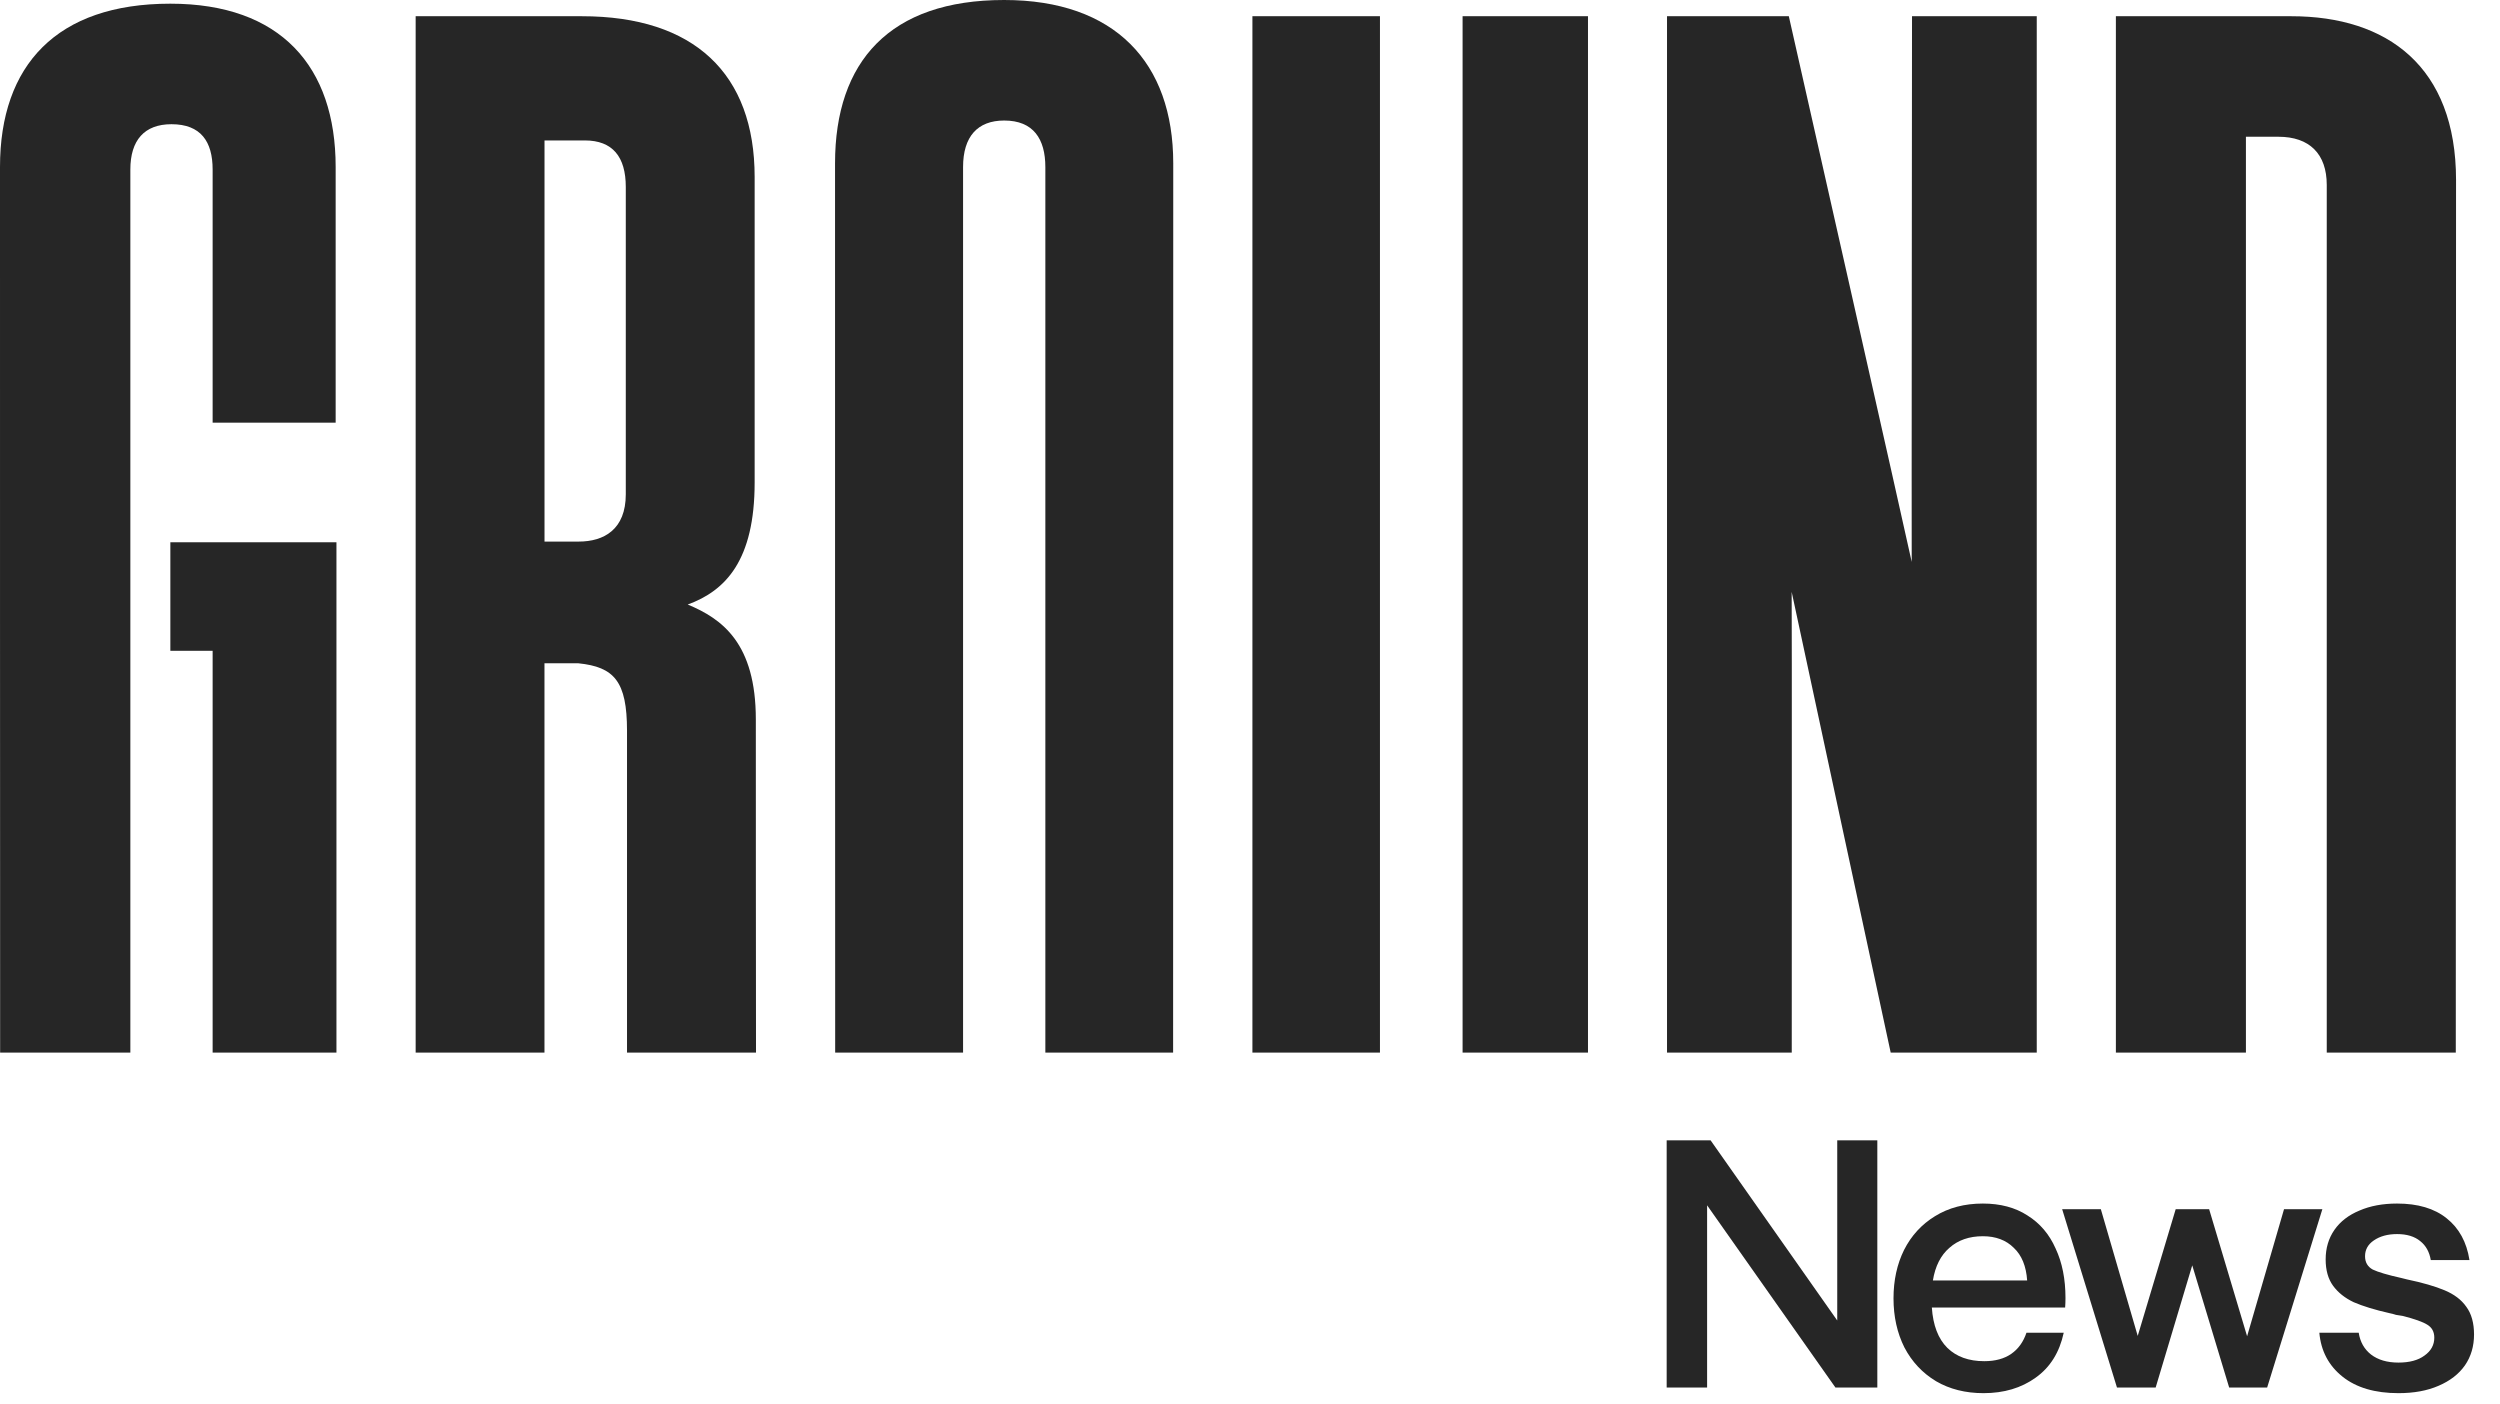
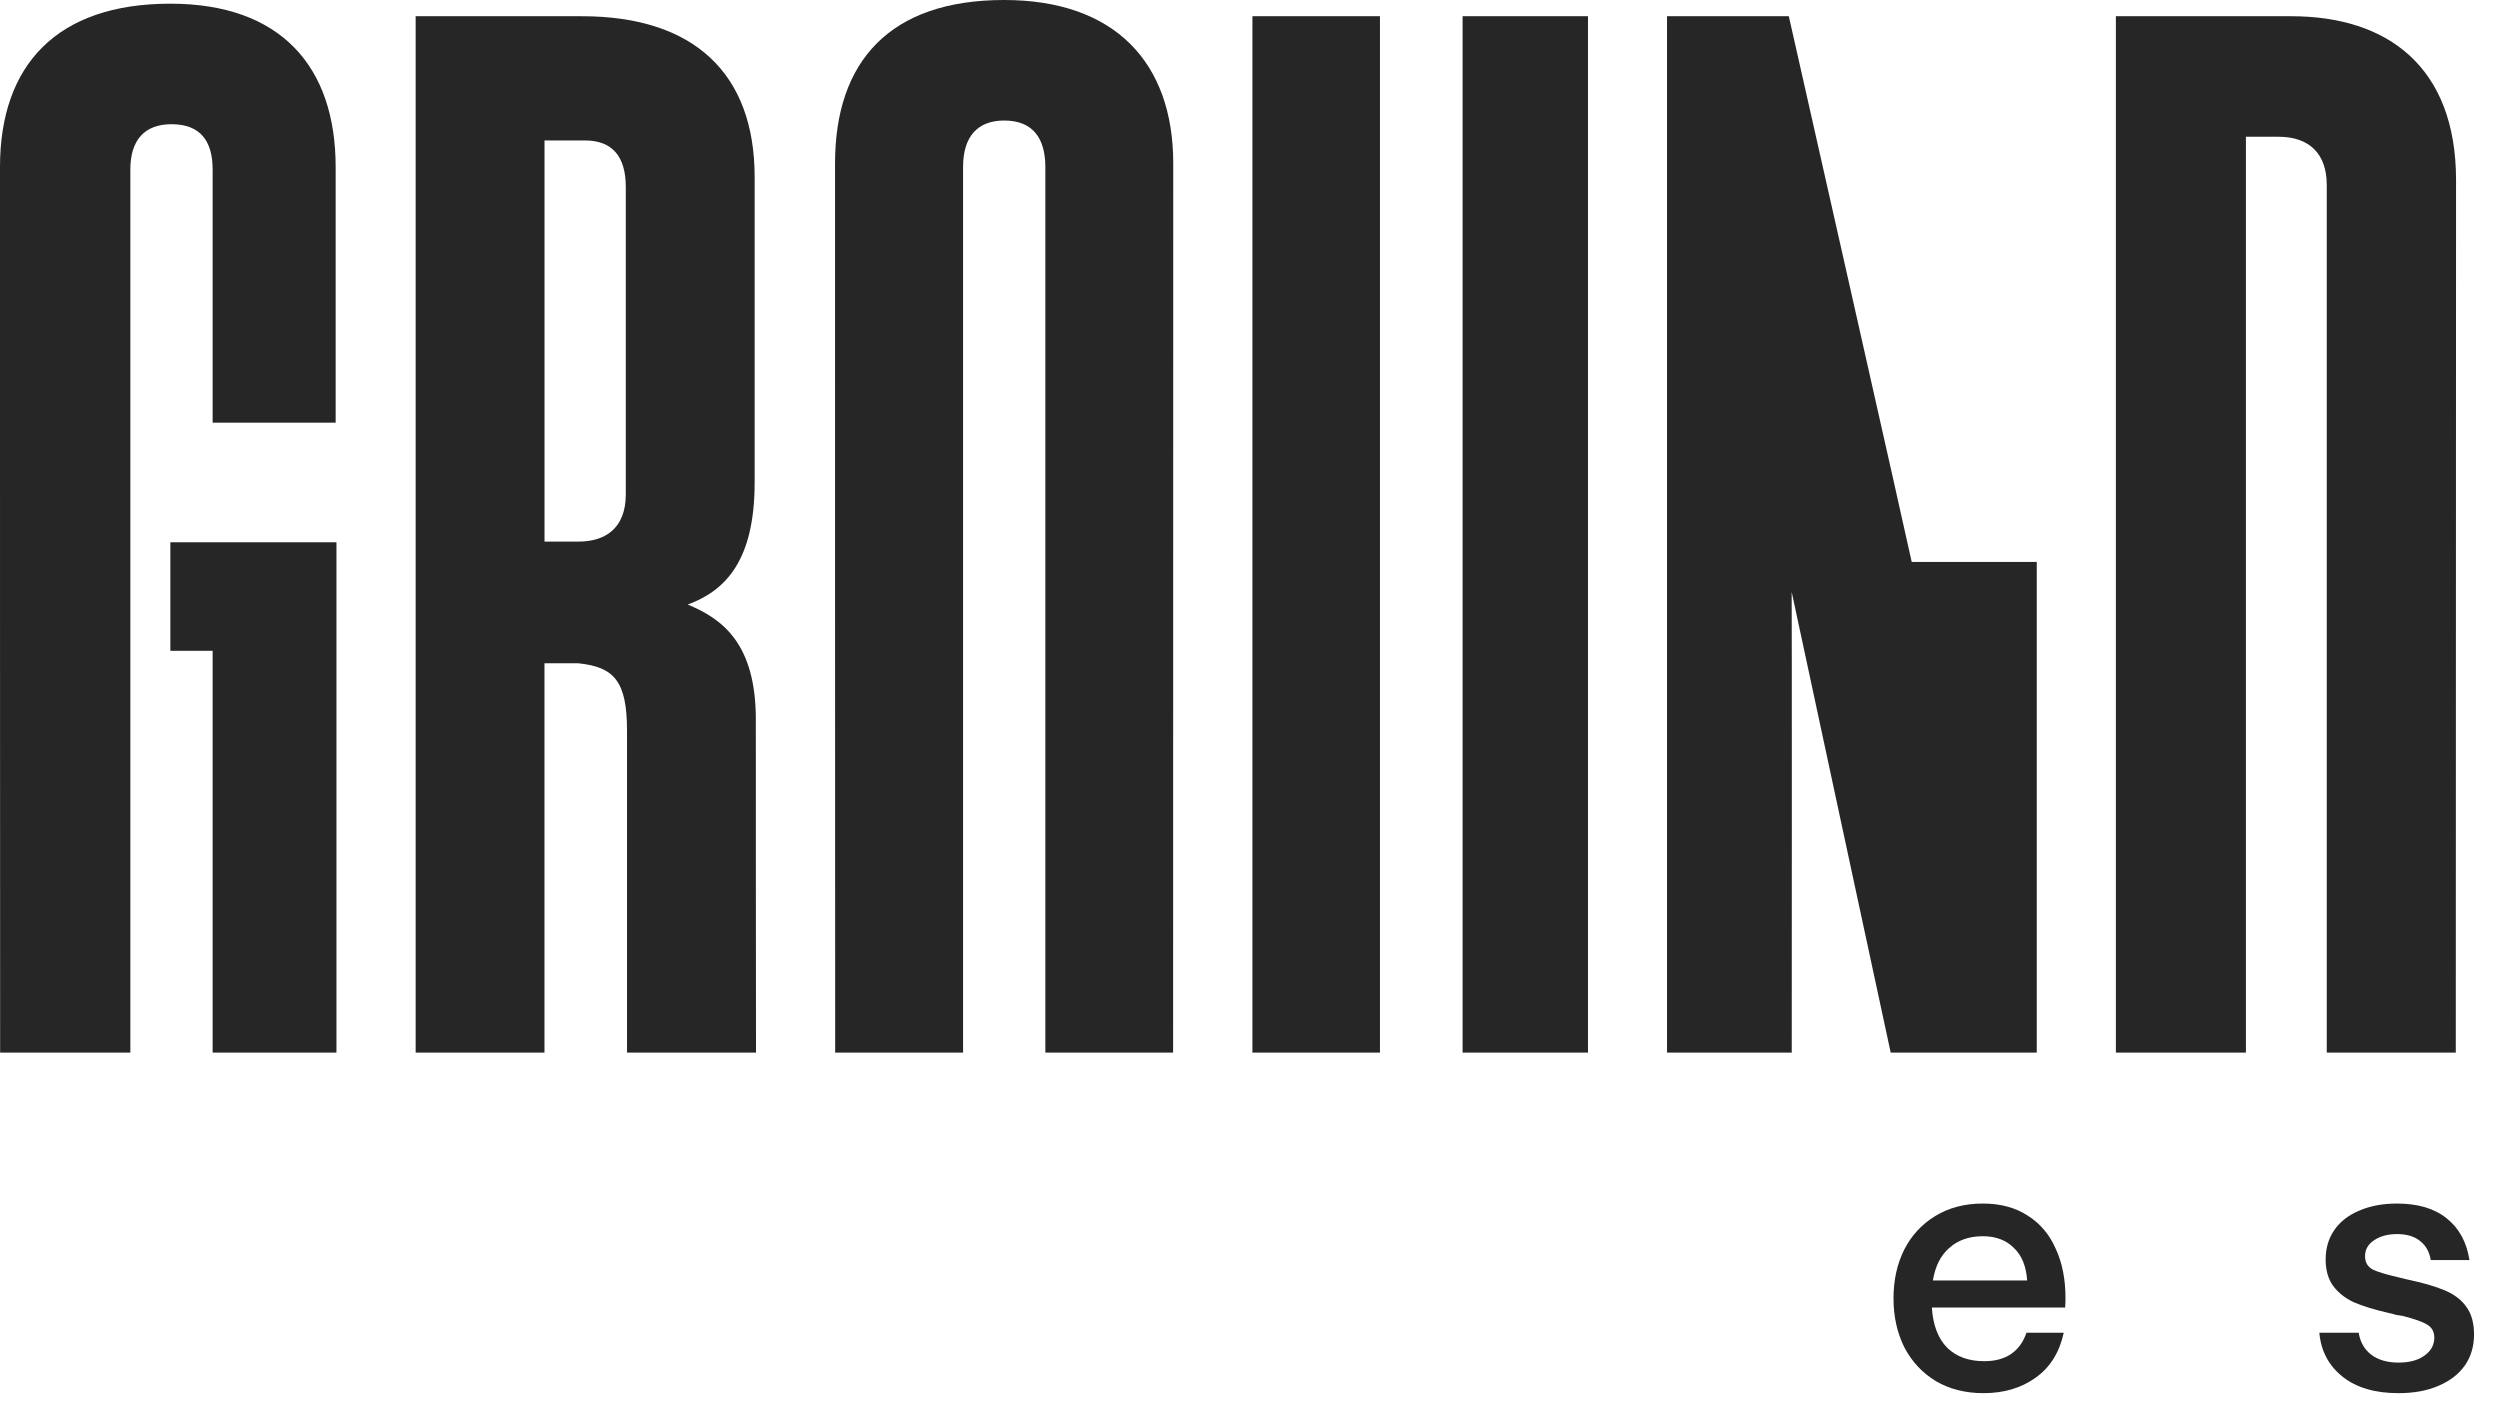
<svg xmlns="http://www.w3.org/2000/svg" width="57" height="32" viewBox="0 0 57 32" fill="none">
  <g clip-path="url(#clip0_5016_24867)">
    <path fill-rule="evenodd" clip-rule="evenodd" d="M55.992 24C55.992 23.875 55.998 4.107 55.998 4.107C55.998 1.515 54.427 0.37 52.242 0.37H48.242V24H51.207V3.118H51.949C52.657 3.118 53.05 3.51 53.05 4.217C53.05 4.217 53.05 23.773 53.05 24H55.992Z" fill="#262626" />
    <path fill-rule="evenodd" clip-rule="evenodd" d="M26.747 24C26.747 23.953 26.75 3.723 26.75 3.723C26.75 1.429 25.421 0 22.894 0C20.286 0 19.039 1.401 19.039 3.723C19.039 3.723 19.039 23.955 19.042 24H21.958C21.958 23.991 21.958 3.809 21.958 3.809C21.958 3.114 22.287 2.748 22.896 2.748C23.562 2.748 23.834 3.169 23.834 3.809C23.834 3.809 23.834 23.989 23.834 24H26.747Z" fill="#262626" />
    <path fill-rule="evenodd" clip-rule="evenodd" d="M13.195 12.348H12.415V3.202H13.335C13.969 3.202 14.268 3.577 14.268 4.263V11.27C14.268 12.07 13.772 12.348 13.195 12.348ZM15.681 13.783C16.545 13.467 17.206 12.776 17.206 10.997V4.037C17.206 1.679 15.827 0.37 13.267 0.37H9.477V24H12.414V15.123H13.187C14.005 15.207 14.296 15.536 14.296 16.659V24H17.237C17.234 23.895 17.233 16.404 17.233 16.404C17.233 14.67 16.469 14.11 15.679 13.783H15.681Z" fill="#262626" />
    <path d="M3.884 12.364H7.671V24H4.848C4.848 23.991 4.848 14.838 4.848 14.838H3.884V12.364ZM3.884 0.084C6.397 0.084 7.653 1.513 7.653 3.807V9.637H4.848V3.865C4.848 3.227 4.578 2.832 3.91 2.832C3.291 2.832 2.972 3.198 2.972 3.865C2.972 3.865 2.972 23.991 2.972 23.999H0.003C0 23.955 0 3.807 0 3.807C0 1.485 1.293 0.084 3.882 0.084H3.884Z" fill="#262626" />
    <path fill-rule="evenodd" clip-rule="evenodd" d="M33.347 0.37H36.206V23.696C36.206 23.723 36.206 23.974 36.206 24H33.347C33.347 23.997 33.347 23.982 33.347 23.979V0.37ZM28.555 0.37H31.463V24H28.555C28.555 23.974 28.555 23.723 28.555 23.696V0.37Z" fill="#262626" />
-     <path fill-rule="evenodd" clip-rule="evenodd" d="M40.852 24H38.008V0.37H40.785C40.785 0.37 43.548 12.602 43.587 12.812C43.582 12.695 43.594 0.37 43.594 0.37H46.438V24H43.108C43.108 24 40.893 13.714 40.85 13.495C40.857 13.61 40.852 24 40.852 24Z" fill="#262626" />
+     <path fill-rule="evenodd" clip-rule="evenodd" d="M40.852 24H38.008V0.37H40.785C40.785 0.37 43.548 12.602 43.587 12.812H46.438V24H43.108C43.108 24 40.893 13.714 40.85 13.495C40.857 13.61 40.852 24 40.852 24Z" fill="#262626" />
  </g>
-   <path d="M38 31.636V26H39.002L41.889 30.107V26H42.803V31.636H41.848L38.922 27.481V31.636H38Z" fill="#262626" />
  <path d="M45.225 31.764C44.813 31.764 44.452 31.673 44.142 31.492C43.832 31.305 43.592 31.049 43.421 30.723C43.255 30.392 43.172 30.019 43.172 29.602C43.172 29.192 43.252 28.823 43.413 28.498C43.578 28.172 43.813 27.916 44.118 27.729C44.428 27.537 44.792 27.441 45.209 27.441C45.609 27.441 45.949 27.532 46.227 27.713C46.51 27.889 46.724 28.14 46.868 28.466C47.018 28.786 47.093 29.162 47.093 29.595C47.093 29.674 47.09 29.747 47.085 29.811H44.046C44.073 30.216 44.19 30.523 44.399 30.731C44.607 30.934 44.888 31.035 45.241 31.035C45.492 31.035 45.698 30.979 45.858 30.867C46.018 30.755 46.133 30.595 46.203 30.387H47.053C46.956 30.835 46.743 31.177 46.411 31.412C46.085 31.646 45.69 31.764 45.225 31.764ZM46.219 29.194C46.197 28.869 46.096 28.62 45.914 28.45C45.738 28.274 45.502 28.186 45.209 28.186C44.899 28.186 44.645 28.274 44.447 28.45C44.249 28.62 44.123 28.869 44.07 29.194H46.219Z" fill="#262626" />
-   <path d="M48.267 31.636L47.017 27.569H47.899L48.74 30.459L49.606 27.569H50.368L51.234 30.467L52.076 27.569H52.95L51.691 31.636H50.825L49.983 28.85L49.149 31.636H48.267Z" fill="#262626" />
  <path d="M54.685 31.764C54.15 31.764 53.725 31.639 53.41 31.388C53.095 31.137 52.918 30.803 52.881 30.387H53.779C53.811 30.595 53.904 30.761 54.059 30.883C54.22 31.006 54.428 31.067 54.685 31.067C54.936 31.067 55.134 31.014 55.278 30.907C55.428 30.801 55.502 30.665 55.502 30.499C55.502 30.366 55.449 30.267 55.342 30.203C55.241 30.139 55.053 30.072 54.781 30.003C54.733 29.997 54.682 29.989 54.629 29.979C54.581 29.963 54.53 29.949 54.476 29.939C54.145 29.864 53.875 29.781 53.666 29.691C53.463 29.595 53.306 29.469 53.193 29.314C53.081 29.16 53.025 28.959 53.025 28.714C53.025 28.458 53.092 28.233 53.225 28.041C53.359 27.849 53.549 27.703 53.795 27.601C54.041 27.494 54.327 27.441 54.653 27.441C55.128 27.441 55.505 27.553 55.783 27.777C56.066 28.001 56.24 28.319 56.304 28.73H55.422C55.39 28.543 55.31 28.399 55.182 28.298C55.053 28.191 54.877 28.137 54.653 28.137C54.439 28.137 54.262 28.186 54.123 28.282C53.99 28.372 53.923 28.492 53.923 28.642C53.923 28.781 53.982 28.882 54.099 28.946C54.222 29.005 54.439 29.069 54.749 29.138C54.77 29.143 54.792 29.149 54.813 29.154C54.834 29.16 54.856 29.165 54.877 29.17C55.235 29.245 55.521 29.328 55.735 29.418C55.954 29.509 56.12 29.634 56.232 29.795C56.35 29.955 56.408 30.166 56.408 30.427C56.408 30.694 56.339 30.929 56.2 31.131C56.061 31.329 55.861 31.484 55.599 31.596C55.342 31.708 55.038 31.764 54.685 31.764Z" fill="#262626" />
  <defs>
    <clipPath id="clip0_5016_24867">
      <rect width="56" height="24" fill="white" />
    </clipPath>
  </defs>
</svg>